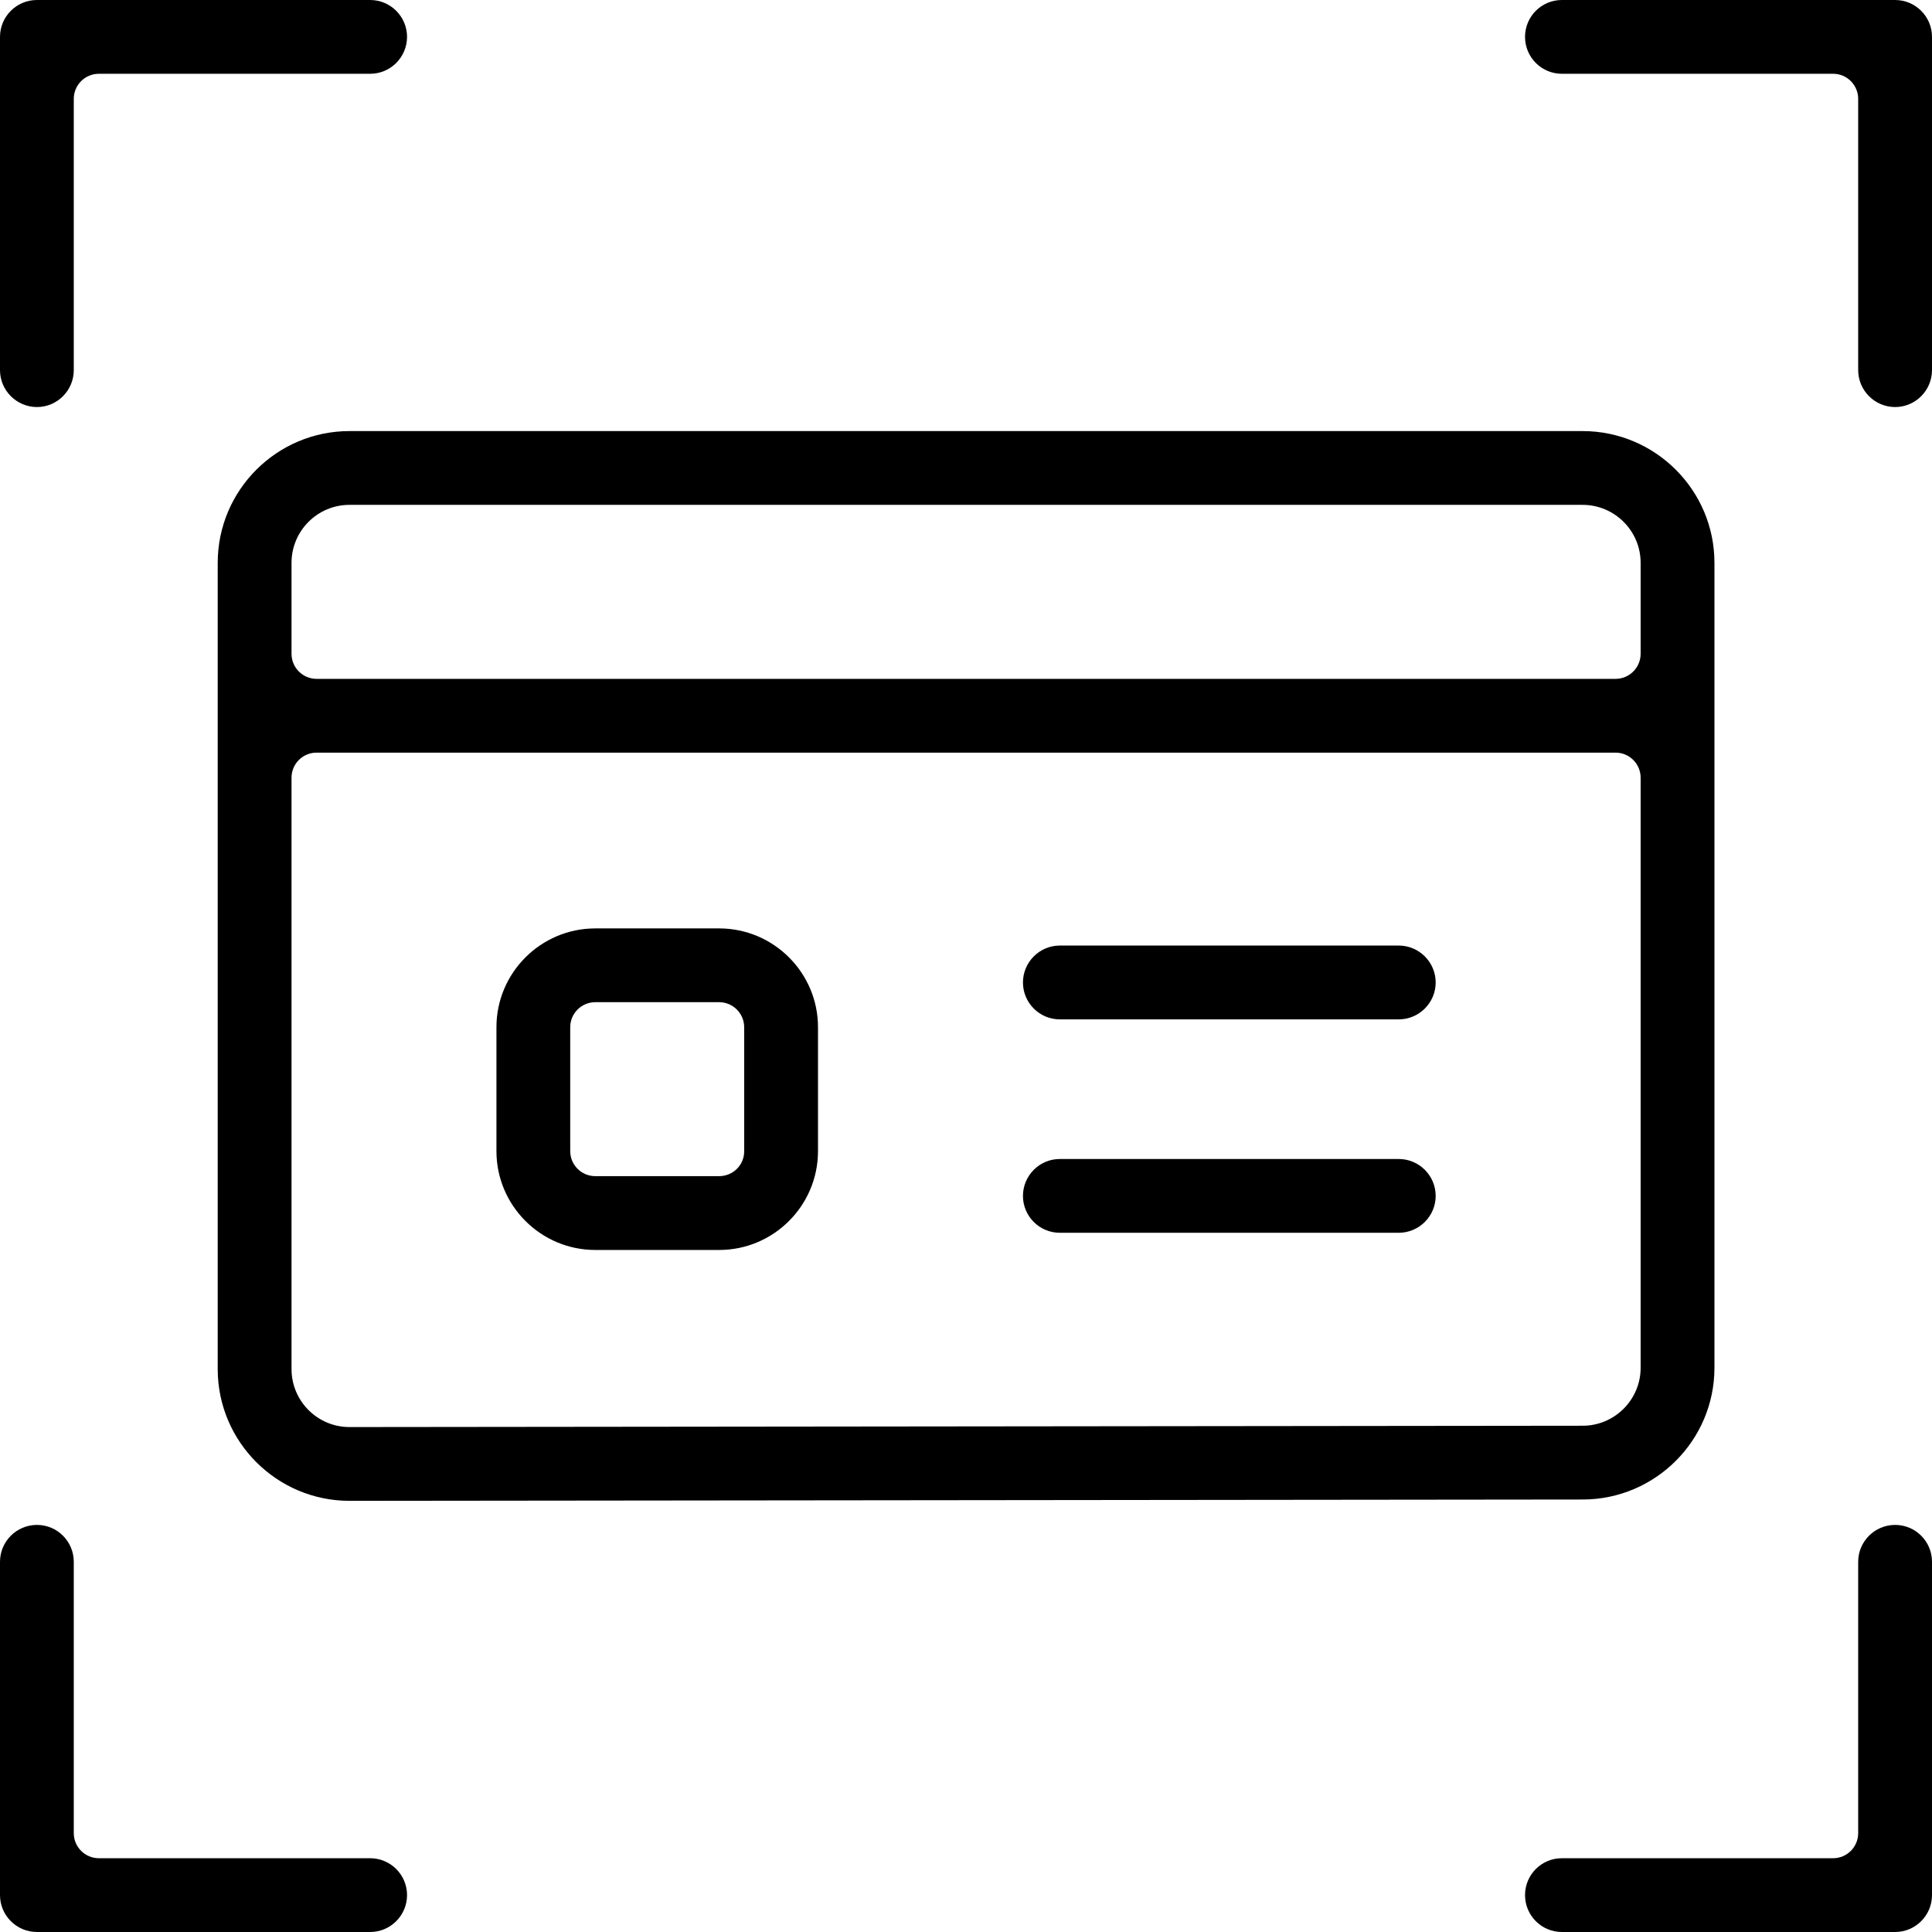
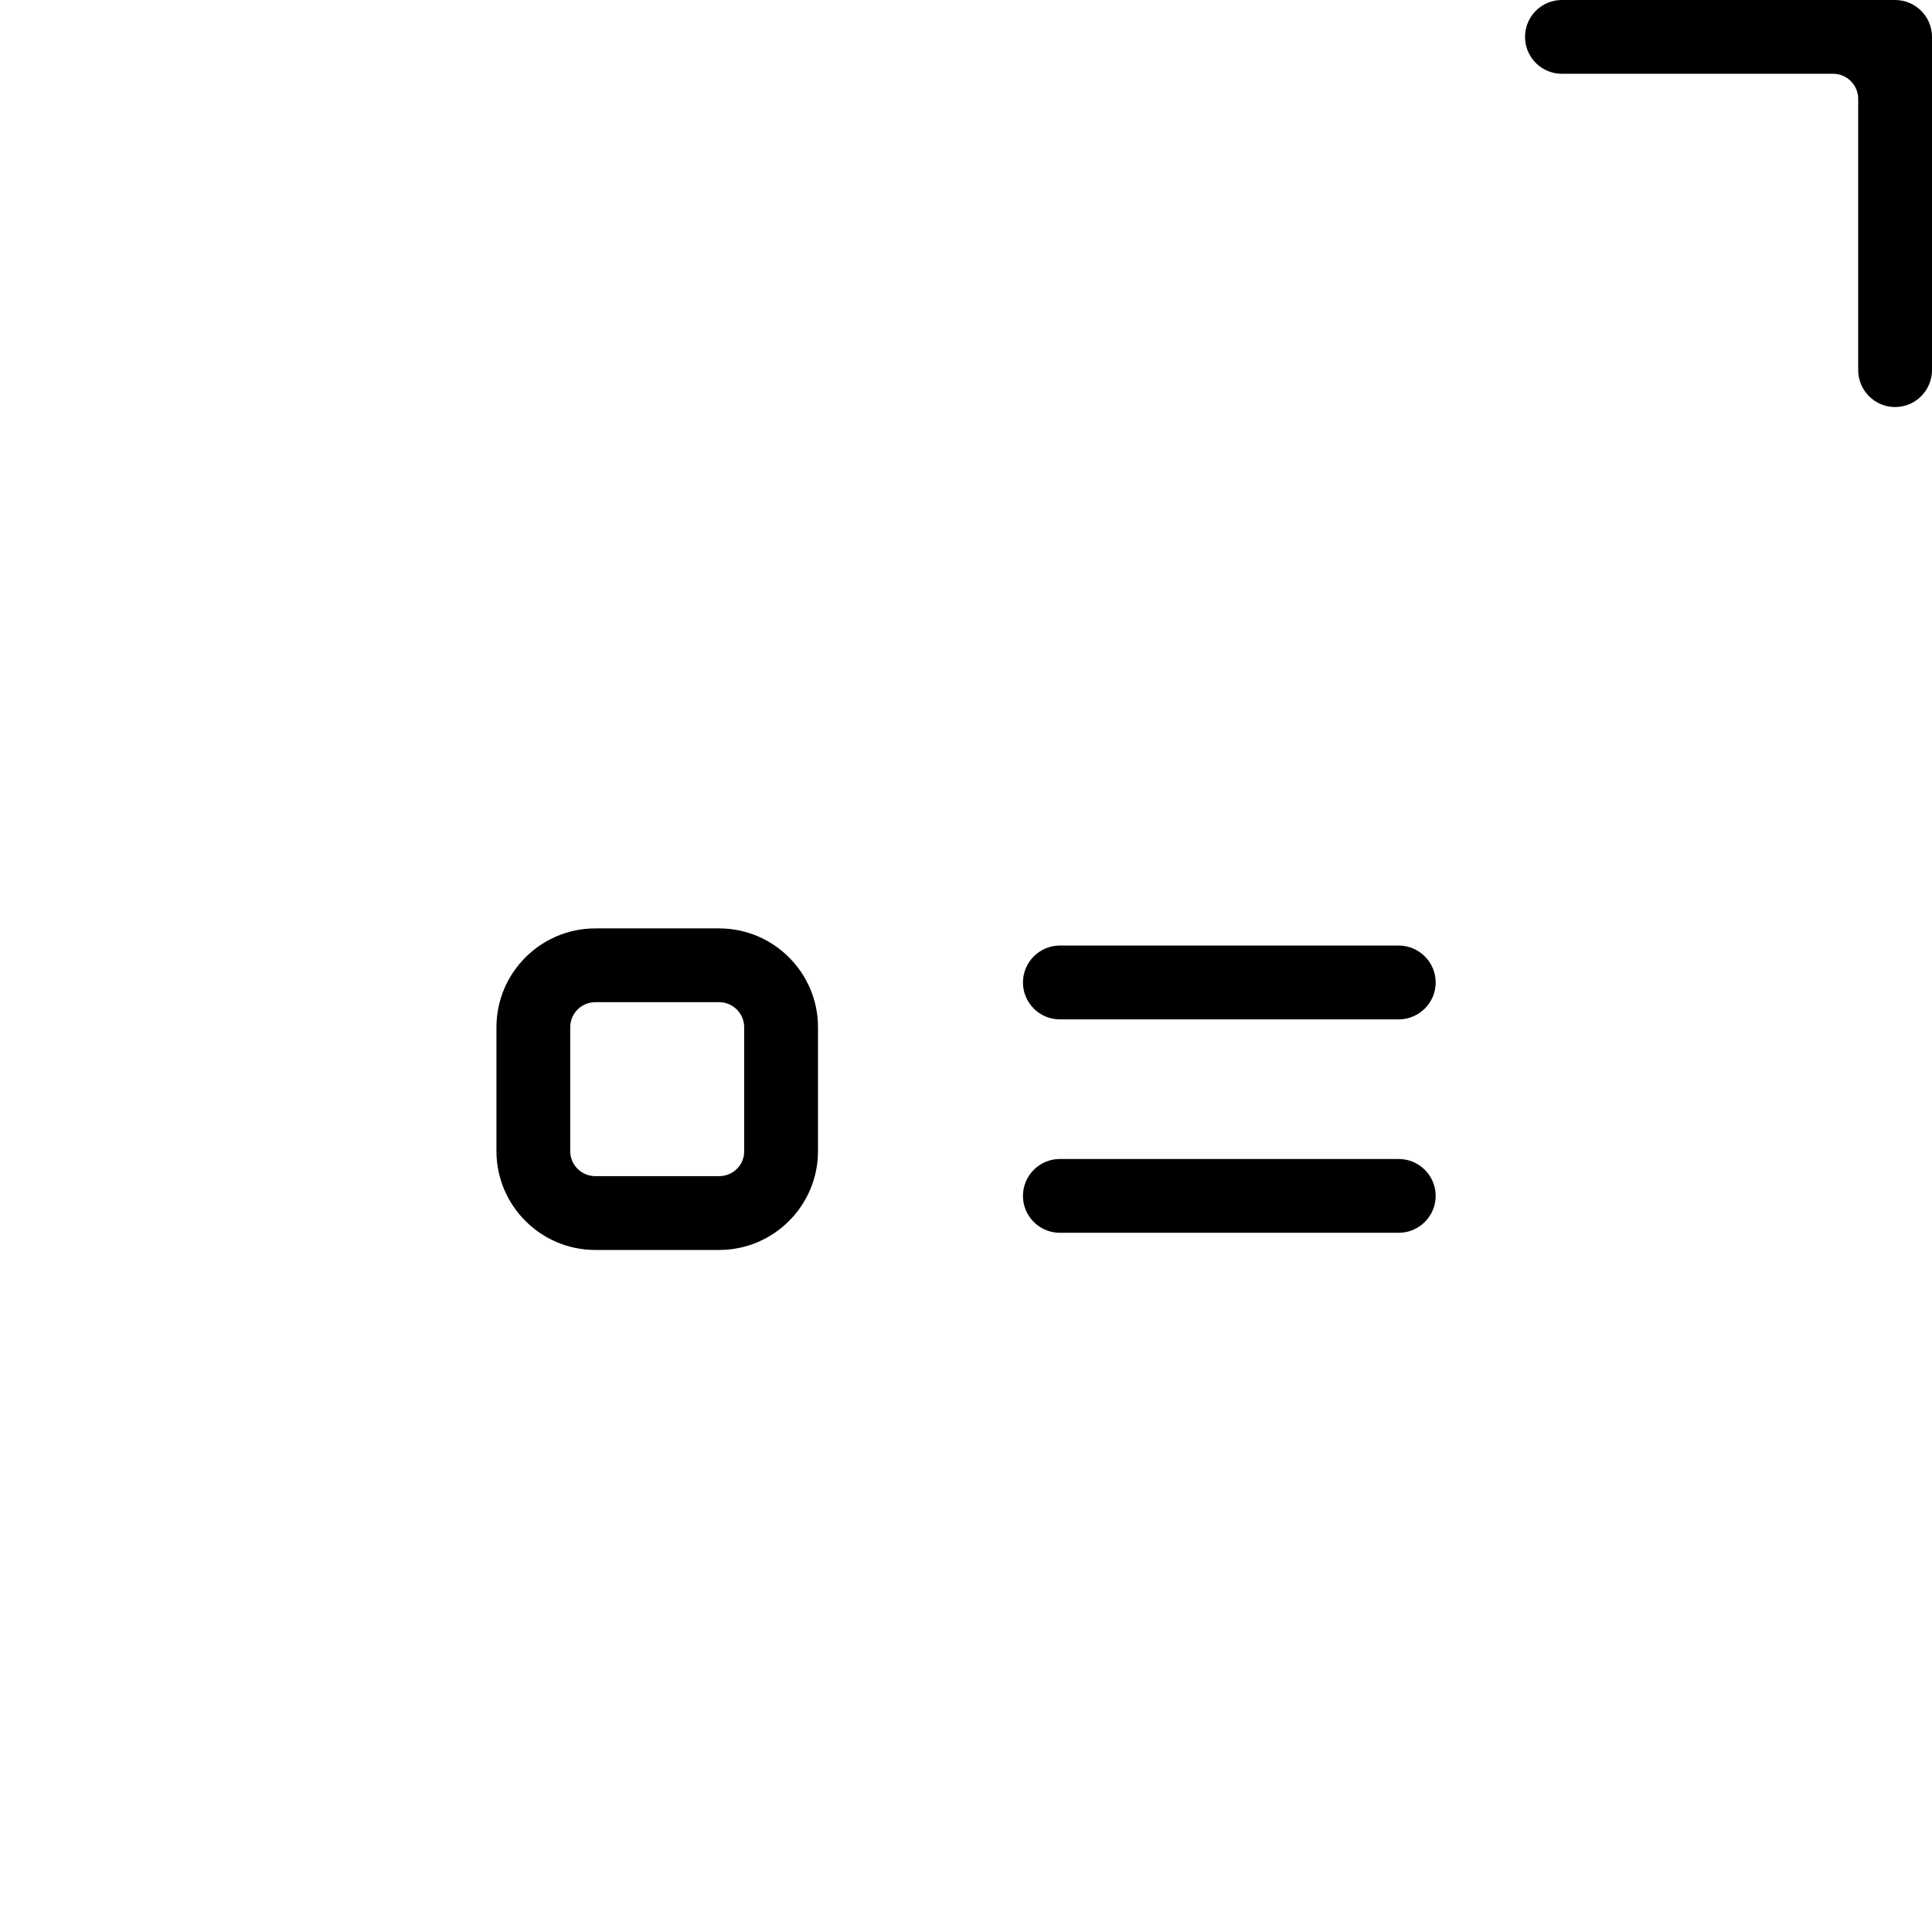
<svg xmlns="http://www.w3.org/2000/svg" width="48" height="48" viewBox="0 0 48 48" fill="none">
  <g clip-path="url(#clip0_23281_2467)">
-     <path d="M10.113 0.916C10.113 1.422 9.701 1.833 9.197 1.833H2.456C2.112 1.833 1.833 2.112 1.833 2.456V9.195C1.833 9.701 1.422 10.113 0.918 10.113C0.413 10.113 0 9.701 0 9.195V0.916C0 0.411 0.411 0 0.918 0H9.197C9.701 0 10.113 0.411 10.113 0.916Z" fill="black" />
-     <path d="M10.113 47.083C10.113 47.589 9.701 48 9.197 48H0.918C0.411 48 0 47.589 0 47.083V38.802C0 38.297 0.411 37.886 0.918 37.886C1.424 37.886 1.833 38.297 1.833 38.802V45.544C1.833 45.888 2.112 46.167 2.456 46.167H9.197C9.701 46.167 10.113 46.578 10.113 47.083Z" fill="black" />
    <path d="M48 0.916V9.195C48 9.701 47.588 10.113 47.084 10.113C46.579 10.113 46.166 9.701 46.166 9.195V2.456C46.166 2.112 45.886 1.833 45.544 1.833H38.804C38.298 1.833 37.889 1.422 37.889 0.916C37.889 0.41 38.298 0 38.804 0H47.084C47.588 0 48 0.411 48 0.916Z" fill="black" />
-     <path d="M48 38.802V47.083C48 47.589 47.588 48 47.084 48H38.804C38.298 48 37.889 47.589 37.889 47.083C37.889 46.577 38.298 46.167 38.804 46.167H45.544C45.886 46.167 46.166 45.888 46.166 45.544V38.802C46.166 38.297 46.578 37.886 47.084 37.886C47.59 37.886 48 38.297 48 38.802Z" fill="black" />
-     <path d="M39.319 10.71H8.683C6.878 10.71 5.409 12.178 5.409 13.983V34.015C5.409 35.82 6.878 37.288 8.683 37.288L39.321 37.255C41.126 37.254 42.595 35.785 42.595 33.983V13.983C42.595 12.178 41.125 10.71 39.319 10.71ZM40.761 33.983C40.761 34.776 40.114 35.422 39.321 35.422L8.683 35.455C7.888 35.455 7.243 34.809 7.243 34.015V19.321C7.243 18.978 7.521 18.699 7.865 18.699H40.139C40.481 18.699 40.761 18.978 40.761 19.321V33.983ZM40.761 16.243C40.761 16.587 40.481 16.866 40.139 16.866H7.865C7.521 16.866 7.243 16.587 7.243 16.243V13.983C7.243 13.189 7.888 12.543 8.683 12.543H39.319C40.114 12.543 40.761 13.189 40.761 13.983V16.243Z" fill="black" />
    <path d="M17.867 23.066H14.79C13.436 23.066 12.334 24.168 12.334 25.521V28.599C12.334 29.953 13.436 31.055 14.79 31.055H17.867C19.221 31.055 20.323 29.953 20.323 28.599V25.521C20.323 24.168 19.221 23.066 17.867 23.066ZM18.309 29.039C18.194 29.155 18.033 29.221 17.869 29.221H14.79C14.446 29.221 14.167 28.943 14.167 28.599V25.521C14.167 25.178 14.446 24.899 14.79 24.899H17.867C18.209 24.899 18.489 25.178 18.489 25.521V28.599C18.491 28.765 18.427 28.921 18.309 29.039Z" fill="black" />
    <path d="M35.669 24.41C35.669 24.914 35.256 25.326 34.751 25.326H26.331C25.825 25.326 25.415 24.914 25.415 24.41C25.415 23.905 25.825 23.492 26.331 23.492H34.751C35.256 23.492 35.669 23.904 35.669 24.41Z" fill="black" />
    <path d="M35.669 29.712C35.669 30.217 35.256 30.628 34.751 30.628H26.331C25.825 30.628 25.415 30.217 25.415 29.712C25.415 29.208 25.825 28.795 26.331 28.795H34.751C35.256 28.795 35.669 29.206 35.669 29.712Z" fill="black" />
  </g>
  <defs>
    <clipPath id="clip0_23281_2467">
      <rect width="48" height="48" fill="white" />
    </clipPath>
  </defs>
</svg>